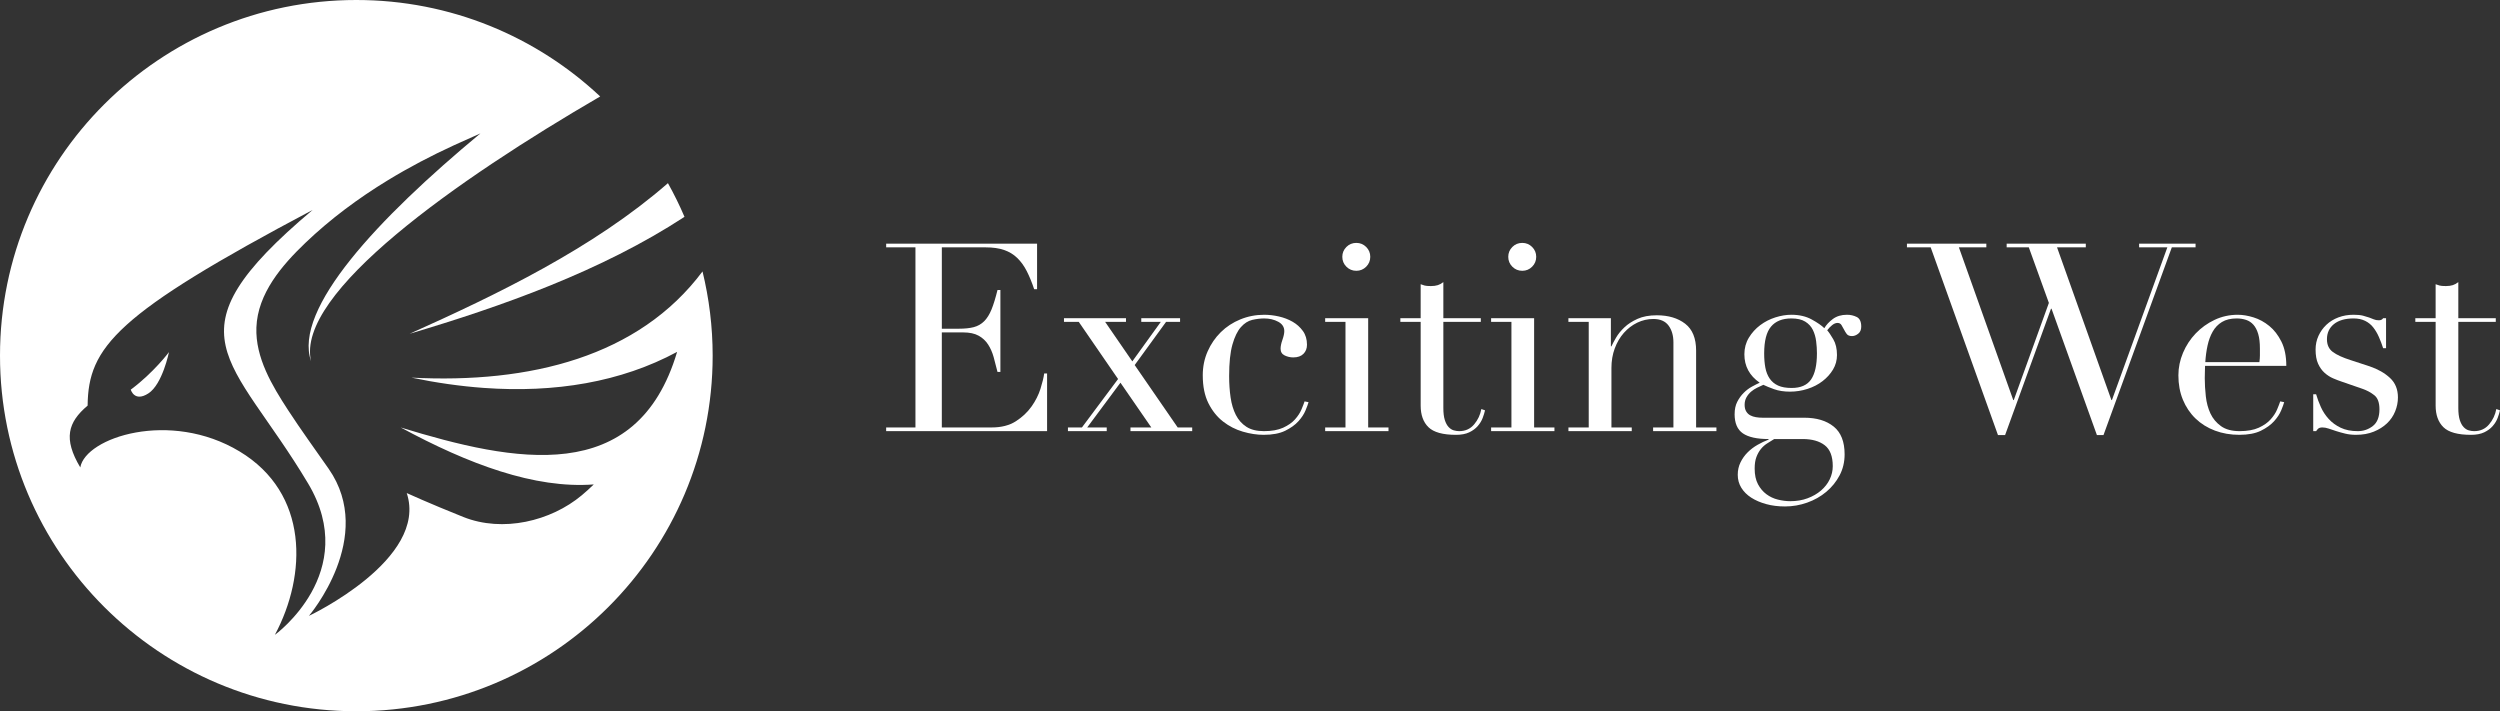
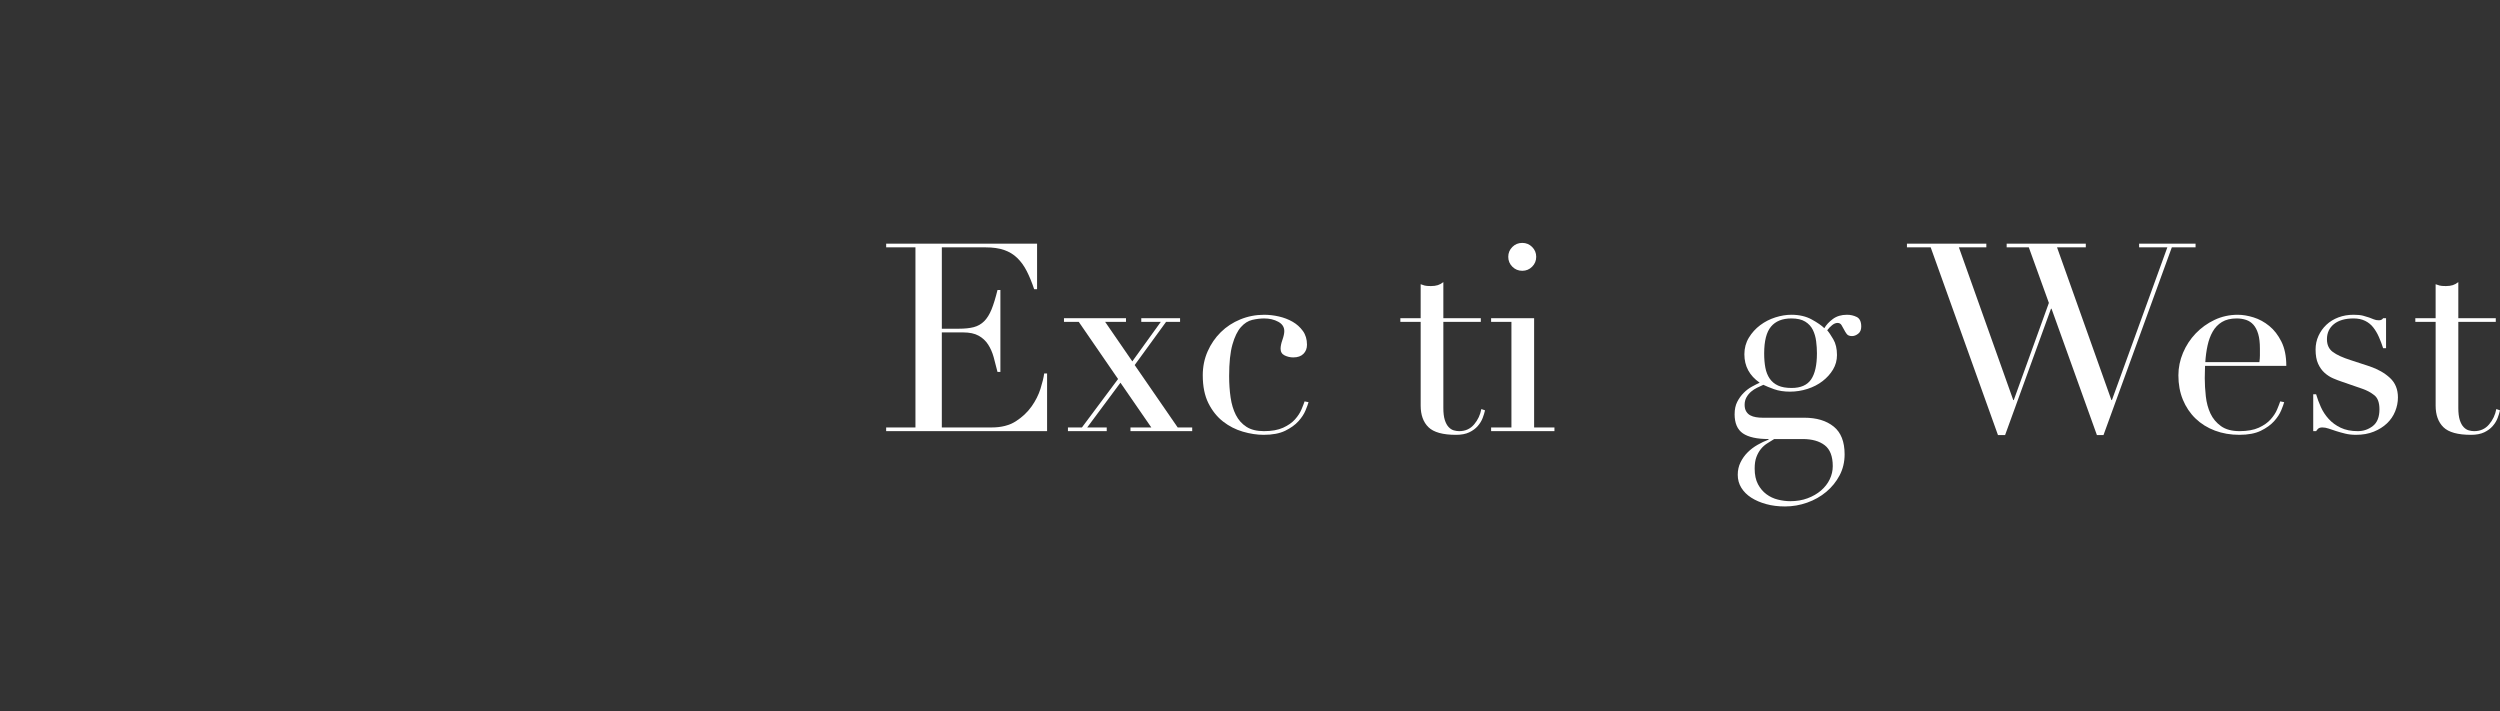
<svg xmlns="http://www.w3.org/2000/svg" width="471" height="134" viewBox="0 0 471 134" fill="none">
  <rect x="0" y="0" width="471" height="134" fill="#333333" stroke="none" />
  <g clip-path="url(#clip0_13083_19)">
-     <path d="M128.958 40.852C128.032 38.673 126.984 36.558 125.84 34.506C111.795 46.762 93.591 55.519 77.169 62.883C94.512 57.723 113.28 51.102 128.958 40.852Z" fill="white" />
-     <path d="M24.636 73.404C24.636 73.404 25.299 75.829 27.954 74.117C30.61 72.406 31.835 66.332 31.835 66.332C31.835 66.332 28.97 70.195 24.635 73.406L24.636 73.404Z" fill="white" />
-     <path d="M132.355 51.139C120.348 67.195 99.862 72.31 77.517 71.146C82.146 72.109 86.706 72.764 91.163 73.085C104.531 74.047 116.969 72.004 127.569 66.293C119.992 91.802 96.952 87.103 75.49 80.534C88.242 87.433 100.739 92.11 111.867 91.266C111.126 91.987 110.373 92.669 109.608 93.309C103.777 98.188 94.726 100.373 87.286 97.398C80.718 94.772 76.629 92.892 76.629 92.892C80.764 105.387 58.2 116.031 58.2 116.031C58.2 116.031 70.889 101.18 61.922 88.322C59.357 84.643 56.712 81.015 54.264 77.254C51.27 72.654 48.098 67.388 48.305 61.699C48.538 55.289 53.123 49.979 57.53 45.763C62.229 41.268 67.476 37.374 73.028 33.986C77.059 31.526 81.25 29.334 85.51 27.376C87.172 26.61 88.851 25.883 90.519 25.128C71.237 41.128 55.198 58.215 58.604 68.062C55.615 55.236 86.121 33.847 113.073 18.173C101.065 6.912 84.913 0 67.132 0C30.056 0 0 29.997 0 67C0 104.003 30.056 134 67.132 134C104.208 134 134.265 104.003 134.265 67C134.265 61.533 133.592 56.226 132.355 51.139ZM51.785 119.608C57.84 108.288 58.218 92.933 45.13 85.047C32.04 77.163 16.116 82.417 15.124 88.063C11.892 82.635 12.781 79.56 16.508 76.416C16.628 65.399 21.807 59.188 58.9 39.553C30.752 63.252 43.623 66.92 58.051 91.093C68.041 107.828 51.785 119.608 51.785 119.608Z" fill="white" />
    <path d="M166.954 80.532H172.471V46.602H166.954V45.909H195.385V54.491H194.839C194.407 53.197 193.944 52.069 193.447 51.092C192.951 50.116 192.354 49.288 191.658 48.61C190.962 47.931 190.132 47.428 189.173 47.097C188.211 46.765 187.052 46.602 185.693 46.602H177.441V61.929H180.672C181.766 61.929 182.692 61.831 183.456 61.635C184.218 61.434 184.873 61.061 185.419 60.517C185.964 59.974 186.429 59.229 186.81 58.286C187.191 57.343 187.564 56.128 187.928 54.642H188.474V70.069H187.928C187.696 69.107 187.455 68.183 187.207 67.289C186.958 66.395 186.611 65.601 186.163 64.908C185.714 64.215 185.119 63.66 184.372 63.246C183.627 62.832 182.659 62.627 181.466 62.627H177.439V80.532H186.833C188.655 80.532 190.172 80.144 191.381 79.369C192.59 78.59 193.576 77.666 194.34 76.589C195.102 75.516 195.664 74.399 196.029 73.244C196.393 72.085 196.624 71.127 196.724 70.363H197.27V81.23H166.951V80.534L166.954 80.532Z" fill="white" />
    <path d="M201.198 80.532H203.833L210.643 71.406L203.238 60.64H200.454V59.947H212.136V60.64H208.207L213.328 68.083L218.696 60.64H215.017V59.947H222.325V60.64H219.689L213.775 68.776L221.878 80.532H224.611V81.228H212.98V80.532H216.908L211.093 72.1L204.829 80.532H208.508V81.228H201.2V80.532H201.198Z" fill="white" />
    <path d="M246.53 75.769C246.431 76.134 246.24 76.655 245.958 77.334C245.677 78.013 245.231 78.691 244.617 79.369C244.004 80.048 243.176 80.641 242.132 81.155C241.088 81.665 239.739 81.921 238.081 81.921C236.821 81.921 235.514 81.724 234.155 81.326C232.796 80.931 231.552 80.293 230.426 79.418C229.301 78.543 228.381 77.391 227.668 75.972C226.956 74.548 226.6 72.797 226.6 70.713C226.6 69.092 226.906 67.586 227.521 66.197C228.134 64.808 228.962 63.604 230.006 62.575C231.05 61.55 232.275 60.748 233.684 60.172C235.092 59.593 236.593 59.303 238.181 59.303C239.077 59.303 239.995 59.411 240.94 59.623C241.885 59.84 242.746 60.172 243.526 60.618C244.302 61.061 244.948 61.643 245.464 62.355C245.977 63.063 246.236 63.931 246.236 64.955C246.236 65.652 246.012 66.222 245.563 66.67C245.118 67.113 244.478 67.336 243.65 67.336C243.086 67.336 242.548 67.214 242.035 66.967C241.52 66.717 241.263 66.296 241.263 65.7C241.263 65.238 241.379 64.676 241.613 64.013C241.842 63.352 241.961 62.809 241.961 62.377C241.961 61.616 241.579 61.031 240.817 60.618C240.054 60.205 239.177 59.996 238.181 59.996C237.454 59.996 236.7 60.089 235.92 60.268C235.142 60.45 234.429 60.904 233.782 61.635C233.136 62.361 232.606 63.453 232.192 64.907C231.777 66.364 231.57 68.347 231.57 70.861C231.57 72.28 231.661 73.622 231.844 74.878C232.025 76.134 232.357 77.234 232.837 78.177C233.317 79.12 233.982 79.864 234.826 80.408C235.671 80.957 236.774 81.228 238.133 81.228C239.591 81.228 240.791 81.012 241.735 80.584C242.68 80.152 243.425 79.633 243.971 79.019C244.518 78.408 244.924 77.788 245.188 77.16C245.453 76.534 245.653 76.019 245.785 75.621L246.53 75.771V75.769Z" fill="white" />
-     <path d="M249.661 80.532H253.489V60.64H249.661V59.947H257.764V80.532H261.592V81.228H249.662V80.532H249.661ZM252.892 48.387C252.892 47.661 253.15 47.042 253.66 46.528C254.175 46.017 254.795 45.761 255.528 45.761C256.26 45.761 256.876 46.019 257.39 46.528C257.902 47.042 258.159 47.661 258.159 48.387C258.159 49.113 257.901 49.735 257.39 50.246C256.876 50.76 256.255 51.018 255.528 51.018C254.8 51.018 254.177 50.76 253.66 50.246C253.148 49.735 252.892 49.116 252.892 48.387Z" fill="white" />
    <path d="M263.824 59.947H267.652V53.548C267.917 53.645 268.167 53.73 268.398 53.795C268.63 53.862 269.025 53.895 269.589 53.895C270.09 53.895 270.518 53.835 270.885 53.721C271.247 53.604 271.595 53.416 271.927 53.15V59.947H278.985V60.64H271.927V76.861C271.927 77.788 272.017 78.541 272.2 79.12C272.382 79.698 272.625 80.144 272.921 80.457C273.22 80.774 273.544 80.979 273.892 81.079C274.24 81.177 274.579 81.228 274.911 81.228C276.068 81.228 277.005 80.807 277.719 79.962C278.432 79.12 278.887 78.151 279.085 77.062L279.78 77.309C279.682 77.741 279.533 78.219 279.336 78.747C279.134 79.277 278.829 79.783 278.413 80.26C277.999 80.741 277.46 81.136 276.801 81.453C276.136 81.766 275.306 81.923 274.314 81.923C271.831 81.923 270.099 81.442 269.121 80.485C268.143 79.528 267.654 78.17 267.654 76.416V60.642H263.826V59.949L263.824 59.947Z" fill="white" />
    <path d="M280.925 80.532H284.753V60.64H280.925V59.947H289.028V80.532H292.856V81.228H280.926V80.532H280.925ZM284.156 48.387C284.156 47.661 284.414 47.042 284.924 46.528C285.439 46.017 286.06 45.761 286.792 45.761C287.524 45.761 288.14 46.019 288.655 46.528C289.166 47.042 289.423 47.661 289.423 48.387C289.423 49.113 289.165 49.735 288.655 50.246C288.14 50.76 287.519 51.018 286.792 51.018C286.064 51.018 285.441 50.76 284.924 50.246C284.413 49.735 284.156 49.116 284.156 48.387Z" fill="white" />
-     <path d="M295.488 80.532H299.316V60.64H295.488V59.947H303.491V65.254H303.591C303.79 64.825 304.076 64.281 304.462 63.618C304.843 62.958 305.361 62.314 306.027 61.684C306.689 61.053 307.517 60.517 308.514 60.07C309.507 59.622 310.716 59.399 312.14 59.399C314.329 59.399 316.109 59.931 317.483 60.986C318.86 62.048 319.547 63.733 319.547 66.046V80.531H323.375V81.227H311.445V80.531H315.273V64.511C315.273 63.217 314.968 62.163 314.355 61.336C313.74 60.51 312.787 60.095 311.496 60.095C310.436 60.095 309.427 60.326 308.463 60.788C307.504 61.253 306.655 61.899 305.928 62.722C305.201 63.549 304.629 64.526 304.215 65.652C303.801 66.777 303.594 67.999 303.594 69.323V80.532H307.422V81.228H295.493V80.532H295.488Z" fill="white" />
    <path d="M326.804 78.002C326.804 77.111 326.968 76.344 327.3 75.695C327.629 75.051 328.036 74.491 328.517 74.01C328.999 73.53 329.511 73.141 330.059 72.844C330.604 72.546 331.093 72.301 331.523 72.1C329.604 70.776 328.64 68.991 328.64 66.744C328.64 65.586 328.924 64.545 329.487 63.617C330.048 62.693 330.761 61.907 331.623 61.261C332.484 60.615 333.436 60.128 334.479 59.796C335.524 59.465 336.524 59.301 337.488 59.301C338.978 59.301 340.262 59.6 341.338 60.192C342.417 60.788 343.205 61.336 343.701 61.831C344.064 61.201 344.605 60.624 345.314 60.095C346.027 59.565 346.915 59.301 347.976 59.301C348.638 59.301 349.25 59.443 349.814 59.722C350.378 60.005 350.658 60.609 350.658 61.533C350.658 62.128 350.468 62.573 350.086 62.87C349.705 63.169 349.318 63.318 348.921 63.318C348.455 63.318 348.126 63.188 347.925 62.923C347.726 62.66 347.551 62.375 347.405 62.078C347.255 61.779 347.095 61.5 346.931 61.236C346.767 60.972 346.517 60.841 346.185 60.841C345.852 60.841 345.517 60.98 345.169 61.262C344.818 61.542 344.512 61.866 344.246 62.227C344.545 62.559 344.926 63.121 345.389 63.915C345.855 64.709 346.087 65.7 346.087 66.893C346.087 67.885 345.837 68.793 345.341 69.621C344.845 70.448 344.191 71.175 343.377 71.801C342.566 72.431 341.621 72.918 340.543 73.266C339.467 73.613 338.367 73.787 337.238 73.787C336.109 73.787 335.068 73.63 334.205 73.314C333.342 73.002 332.682 72.73 332.218 72.499C331.852 72.662 331.463 72.846 331.049 73.043C330.635 73.244 330.254 73.49 329.906 73.787C329.558 74.086 329.268 74.44 329.035 74.853C328.804 75.266 328.687 75.739 328.687 76.269C328.687 76.764 328.785 77.179 328.982 77.506C329.183 77.837 329.437 78.087 329.755 78.251C330.068 78.419 330.427 78.533 330.823 78.598C331.218 78.665 331.634 78.698 332.067 78.698H339.919C342.239 78.698 344.086 79.253 345.46 80.361C346.838 81.467 347.525 83.212 347.525 85.593C347.525 87.049 347.207 88.373 346.58 89.561C345.948 90.754 345.112 91.786 344.07 92.661C343.024 93.537 341.821 94.216 340.467 94.696C339.108 95.177 337.715 95.416 336.29 95.416C334.998 95.416 333.814 95.267 332.739 94.968C331.66 94.67 330.722 94.267 329.927 93.754C329.131 93.24 328.511 92.62 328.064 91.894C327.615 91.168 327.391 90.356 327.391 89.465C327.391 88.574 327.566 87.818 327.914 87.106C328.262 86.394 328.709 85.769 329.259 85.22C329.804 84.676 330.427 84.203 331.122 83.807C331.816 83.408 332.514 83.081 333.21 82.816V82.715C331.021 82.715 329.409 82.362 328.363 81.65C327.321 80.938 326.798 79.723 326.798 78.001L326.804 78.002ZM334.26 82.715C333.827 82.979 333.389 83.251 332.942 83.535C332.493 83.815 332.095 84.172 331.747 84.601C331.399 85.03 331.12 85.536 330.903 86.114C330.686 86.693 330.579 87.411 330.579 88.272C330.579 89.465 330.788 90.444 331.202 91.223C331.616 92.003 332.147 92.628 332.792 93.109C333.438 93.59 334.159 93.93 334.954 94.126C335.75 94.322 336.526 94.424 337.291 94.424C338.482 94.424 339.57 94.242 340.543 93.876C341.521 93.515 342.365 93.026 343.078 92.415C343.791 91.8 344.341 91.099 344.72 90.306C345.1 89.512 345.292 88.684 345.292 87.824C345.292 85.971 344.785 84.656 343.775 83.881C342.763 83.102 341.382 82.715 339.623 82.715H334.257H334.26ZM342.311 66.595C342.311 65.834 342.262 65.062 342.161 64.288C342.064 63.508 341.856 62.796 341.541 62.152C341.223 61.508 340.746 60.986 340.1 60.59C339.455 60.191 338.584 59.994 337.49 59.994C335.798 59.994 334.521 60.508 333.662 61.533C332.799 62.557 332.37 64.245 332.37 66.593C332.37 67.585 332.444 68.479 332.594 69.272C332.744 70.066 333.016 70.751 333.411 71.329C333.811 71.908 334.34 72.346 335.002 72.645C335.666 72.944 336.51 73.093 337.537 73.093C339.258 73.093 340.486 72.552 341.215 71.479C341.943 70.406 342.309 68.773 342.309 66.593L342.311 66.595Z" fill="white" />
    <path d="M359.264 45.909H374.226V46.602H369.055L379.298 75.375H379.395L386.009 57.07L382.229 46.602H378.055V45.909H392.965V46.602H387.547L397.79 75.375H397.887L408.327 46.602H403.007V45.909H413.645V46.602H409.171L396.297 81.97H395.058L386.508 58.162H386.407L377.759 81.97H376.419L363.742 46.602H359.268V45.909H359.264Z" fill="white" />
    <path d="M415.432 68.924C415.432 69.255 415.421 69.595 415.405 69.94C415.386 70.288 415.378 70.726 415.378 71.256C415.378 72.348 415.446 73.487 415.577 74.68C415.71 75.868 416.002 76.946 416.447 77.903C416.896 78.86 417.561 79.655 418.438 80.284C419.315 80.914 420.483 81.227 421.94 81.227C423.396 81.227 424.602 81.01 425.547 80.583C426.489 80.15 427.235 79.632 427.783 79.017C428.328 78.406 428.736 77.787 429 77.158C429.265 76.533 429.463 76.017 429.594 75.62L430.34 75.769C430.243 76.134 430.049 76.655 429.769 77.334C429.488 78.013 429.041 78.691 428.429 79.369C427.813 80.048 426.988 80.641 425.942 81.155C424.897 81.665 423.549 81.921 421.891 81.921C420.233 81.921 418.702 81.657 417.294 81.128C415.884 80.598 414.666 79.839 413.638 78.848C412.612 77.856 411.816 76.671 411.253 75.301C410.689 73.929 410.409 72.398 410.409 70.713C410.409 69.257 410.7 67.844 411.279 66.469C411.859 65.097 412.654 63.882 413.665 62.825C414.678 61.767 415.86 60.913 417.219 60.268C418.578 59.623 420.034 59.303 421.592 59.303C422.521 59.303 423.514 59.466 424.576 59.798C425.635 60.129 426.621 60.667 427.533 61.412C428.444 62.153 429.205 63.137 429.817 64.363C430.43 65.586 430.74 67.105 430.74 68.924H415.432ZM425.67 68.231C425.738 67.769 425.768 67.336 425.768 66.942V65.7C425.768 64.575 425.664 63.651 425.446 62.923C425.229 62.197 424.931 61.616 424.55 61.187C424.169 60.755 423.706 60.448 423.162 60.266C422.612 60.087 422.023 59.994 421.395 59.994C420.267 59.994 419.342 60.217 418.612 60.665C417.88 61.113 417.302 61.717 416.873 62.476C416.439 63.236 416.118 64.112 415.901 65.103C415.684 66.098 415.547 67.138 415.479 68.231H425.668H425.67Z" fill="white" />
    <path d="M435.807 74.282H436.357C436.588 75.076 436.887 75.877 437.253 76.69C437.615 77.499 438.104 78.244 438.717 78.921C439.33 79.6 440.084 80.152 440.98 80.584C441.876 81.013 442.951 81.228 444.209 81.228C445.269 81.228 446.214 80.905 447.044 80.259C447.872 79.615 448.288 78.563 448.288 77.11C448.288 75.854 447.963 74.966 447.316 74.457C446.67 73.943 445.916 73.536 445.056 73.242L441.177 71.9C440.681 71.737 440.142 71.528 439.564 71.281C438.982 71.031 438.445 70.685 437.947 70.237C437.451 69.789 437.043 69.221 436.73 68.528C436.412 67.835 436.256 66.94 436.256 65.848C436.256 64.924 436.439 64.063 436.805 63.269C437.168 62.476 437.664 61.778 438.295 61.185C438.926 60.59 439.681 60.128 440.558 59.796C441.435 59.465 442.387 59.301 443.414 59.301C444.142 59.301 444.732 59.358 445.181 59.472C445.63 59.592 446.017 59.707 446.349 59.823C446.678 59.939 446.976 60.054 447.242 60.17C447.507 60.286 447.821 60.342 448.187 60.342C448.552 60.342 448.818 60.211 448.982 59.947H449.532V65.6H448.982C448.751 64.874 448.486 64.173 448.187 63.494C447.888 62.815 447.533 62.212 447.119 61.684C446.705 61.154 446.19 60.741 445.578 60.442C444.965 60.144 444.244 59.994 443.416 59.994C441.825 59.994 440.592 60.352 439.712 61.06C438.835 61.772 438.397 62.722 438.397 63.913C438.397 64.971 438.771 65.773 439.514 66.316C440.26 66.865 441.362 67.368 442.819 67.833L446.448 69.021C448.006 69.551 449.283 70.277 450.276 71.205C451.273 72.129 451.771 73.355 451.771 74.876C451.771 75.767 451.596 76.646 451.248 77.504C450.9 78.365 450.385 79.118 449.706 79.762C449.026 80.407 448.198 80.928 447.223 81.324C446.245 81.724 445.124 81.92 443.866 81.92C443.139 81.92 442.466 81.846 441.854 81.697C441.241 81.547 440.677 81.392 440.163 81.227C439.651 81.059 439.177 80.903 438.747 80.754C438.314 80.605 437.919 80.531 437.552 80.531C437.185 80.531 436.925 80.605 436.757 80.754C436.593 80.903 436.462 81.059 436.361 81.227H435.812V74.281L435.807 74.282Z" fill="white" />
    <path d="M455.044 59.947H458.872V53.548C459.137 53.645 459.387 53.73 459.619 53.795C459.85 53.862 460.245 53.895 460.809 53.895C461.31 53.895 461.738 53.835 462.105 53.721C462.467 53.604 462.815 53.416 463.147 53.15V59.947H470.205V60.64H463.147V76.861C463.147 77.788 463.237 78.541 463.42 79.12C463.602 79.698 463.845 80.144 464.141 80.457C464.44 80.774 464.765 80.979 465.113 81.079C465.461 81.177 465.799 81.228 466.131 81.228C467.289 81.228 468.226 80.807 468.939 79.962C469.652 79.12 470.107 78.151 470.306 77.062L471 77.309C470.902 77.741 470.753 78.219 470.556 78.747C470.354 79.277 470.049 79.783 469.633 80.26C469.219 80.741 468.681 81.136 468.021 81.453C467.356 81.766 466.527 81.923 465.535 81.923C463.051 81.923 461.319 81.442 460.341 80.485C459.364 79.528 458.874 78.17 458.874 76.416V60.642H455.046V59.949L455.044 59.947Z" fill="white" />
  </g>
  <defs>
    <clipPath id="clip0_13083_19">
      <rect width="471" height="134" fill="white" />
    </clipPath>
  </defs>
</svg>